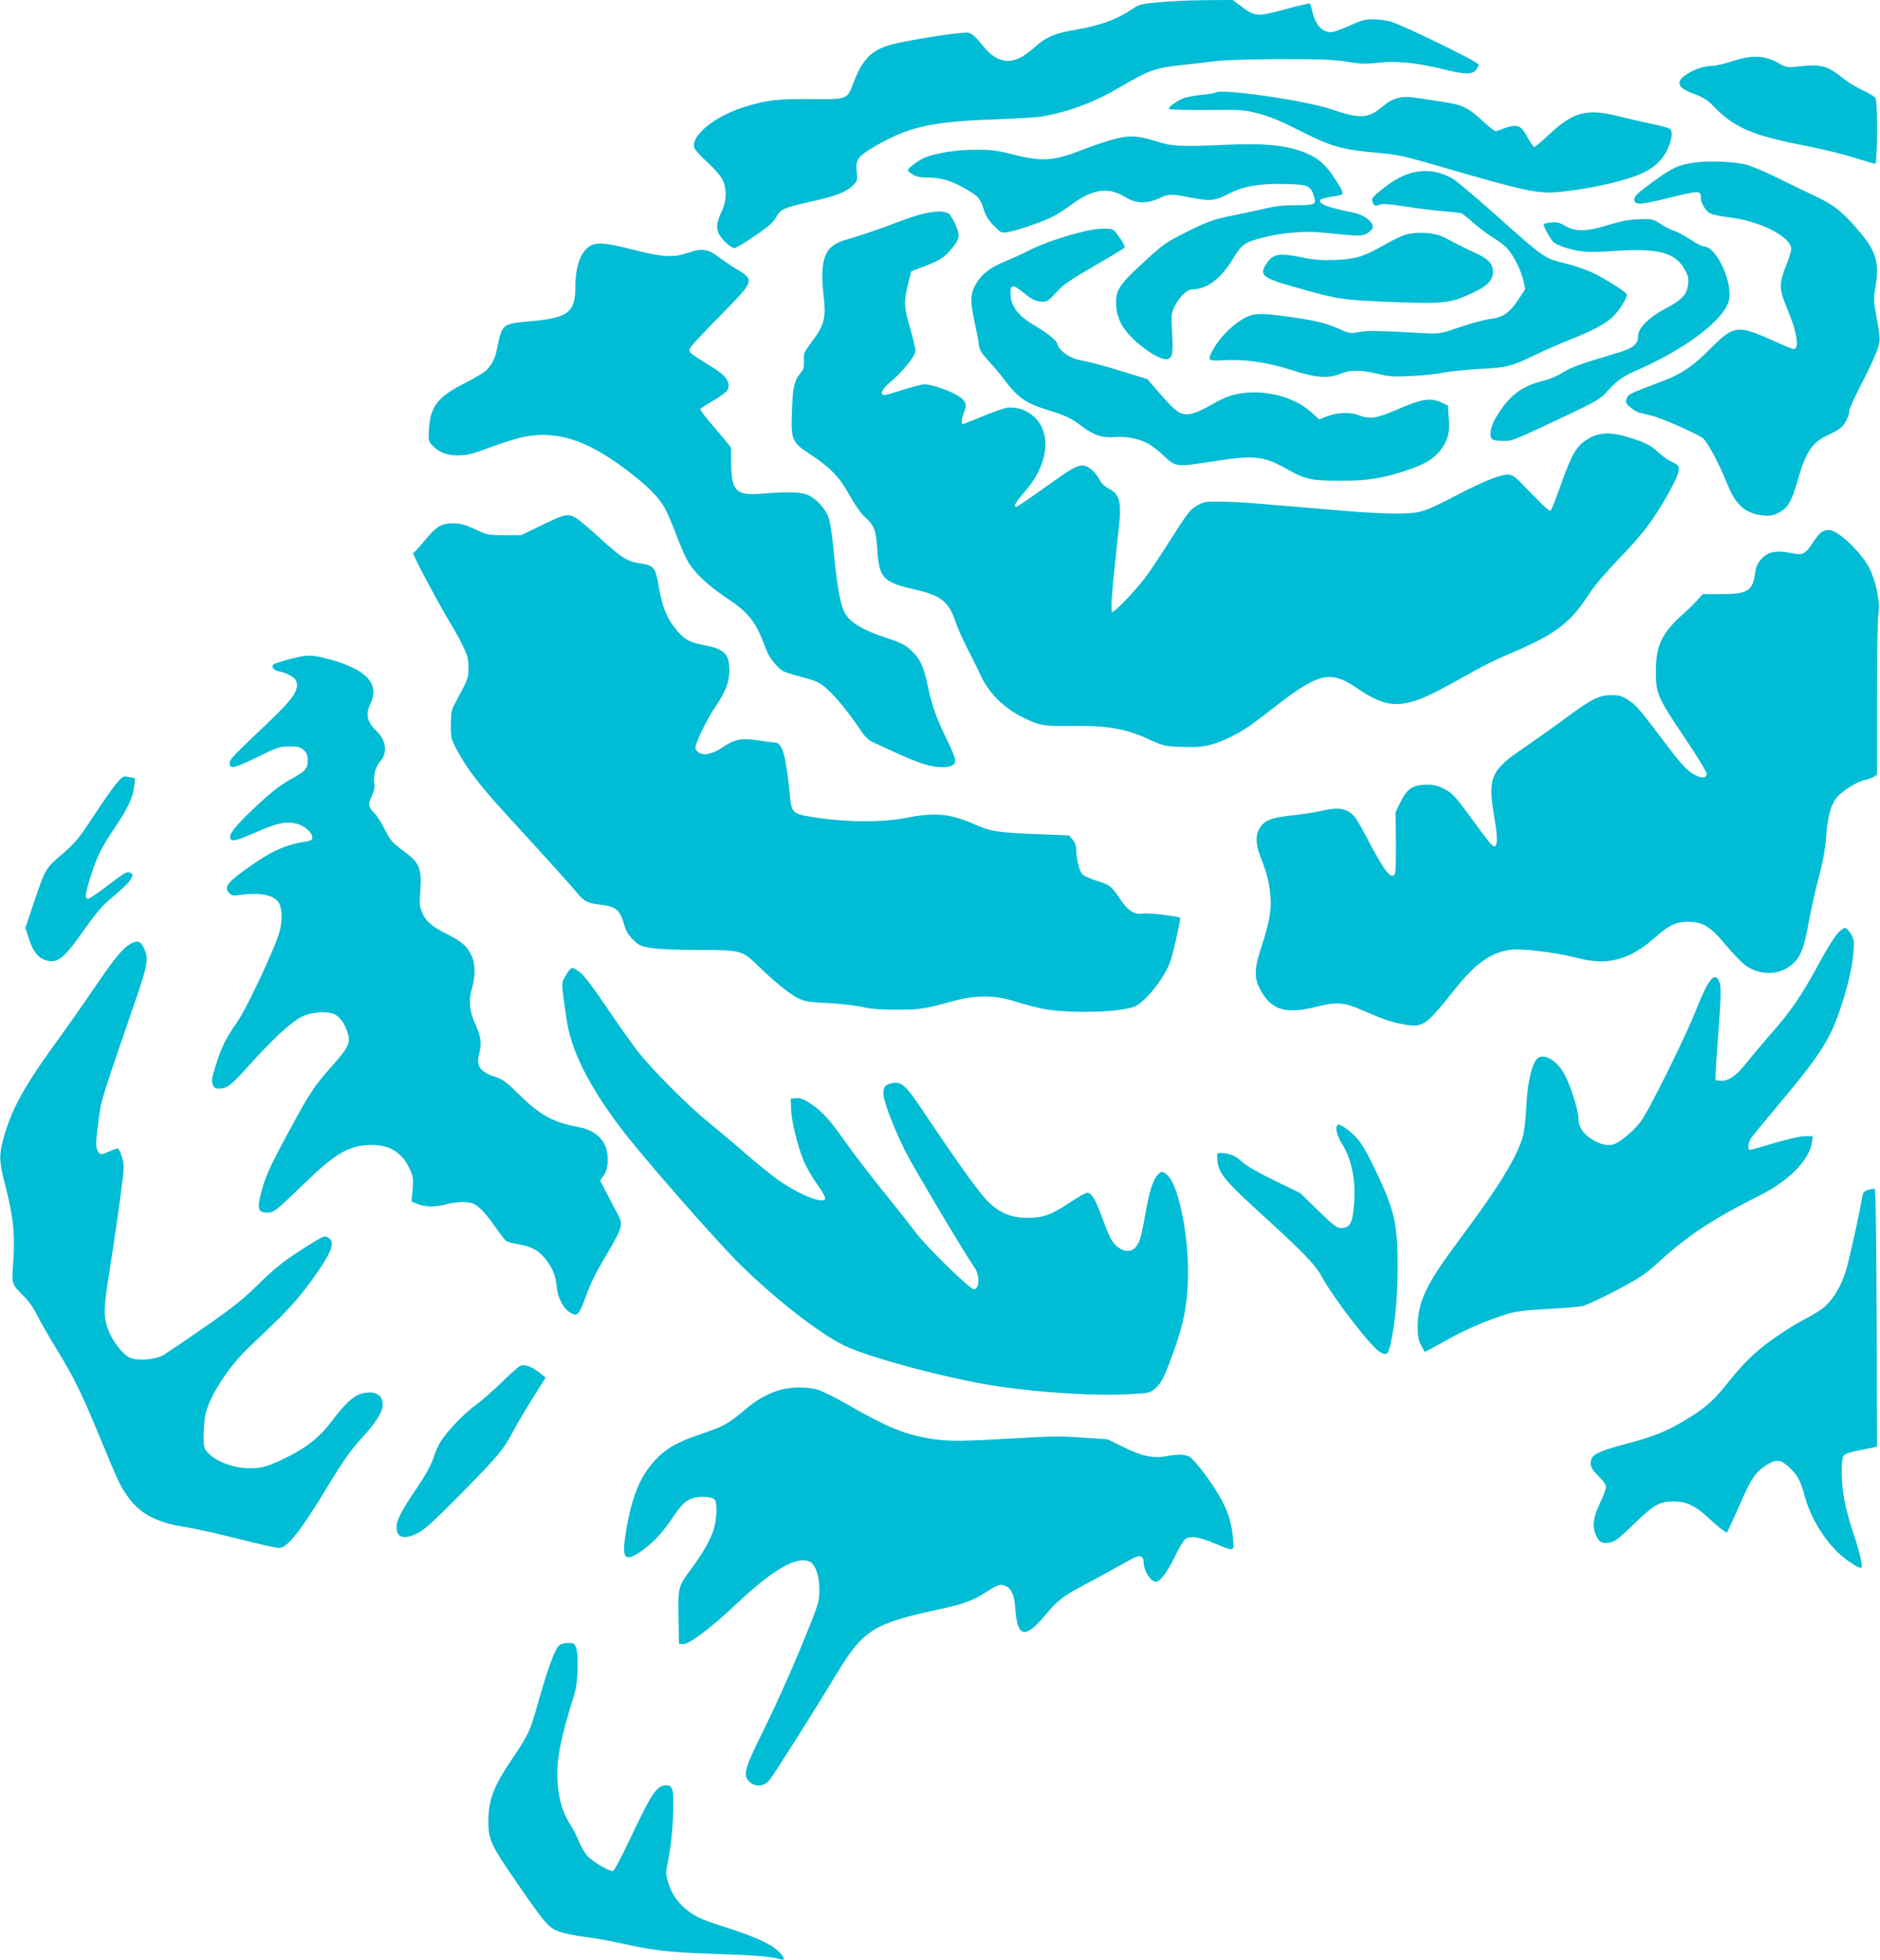
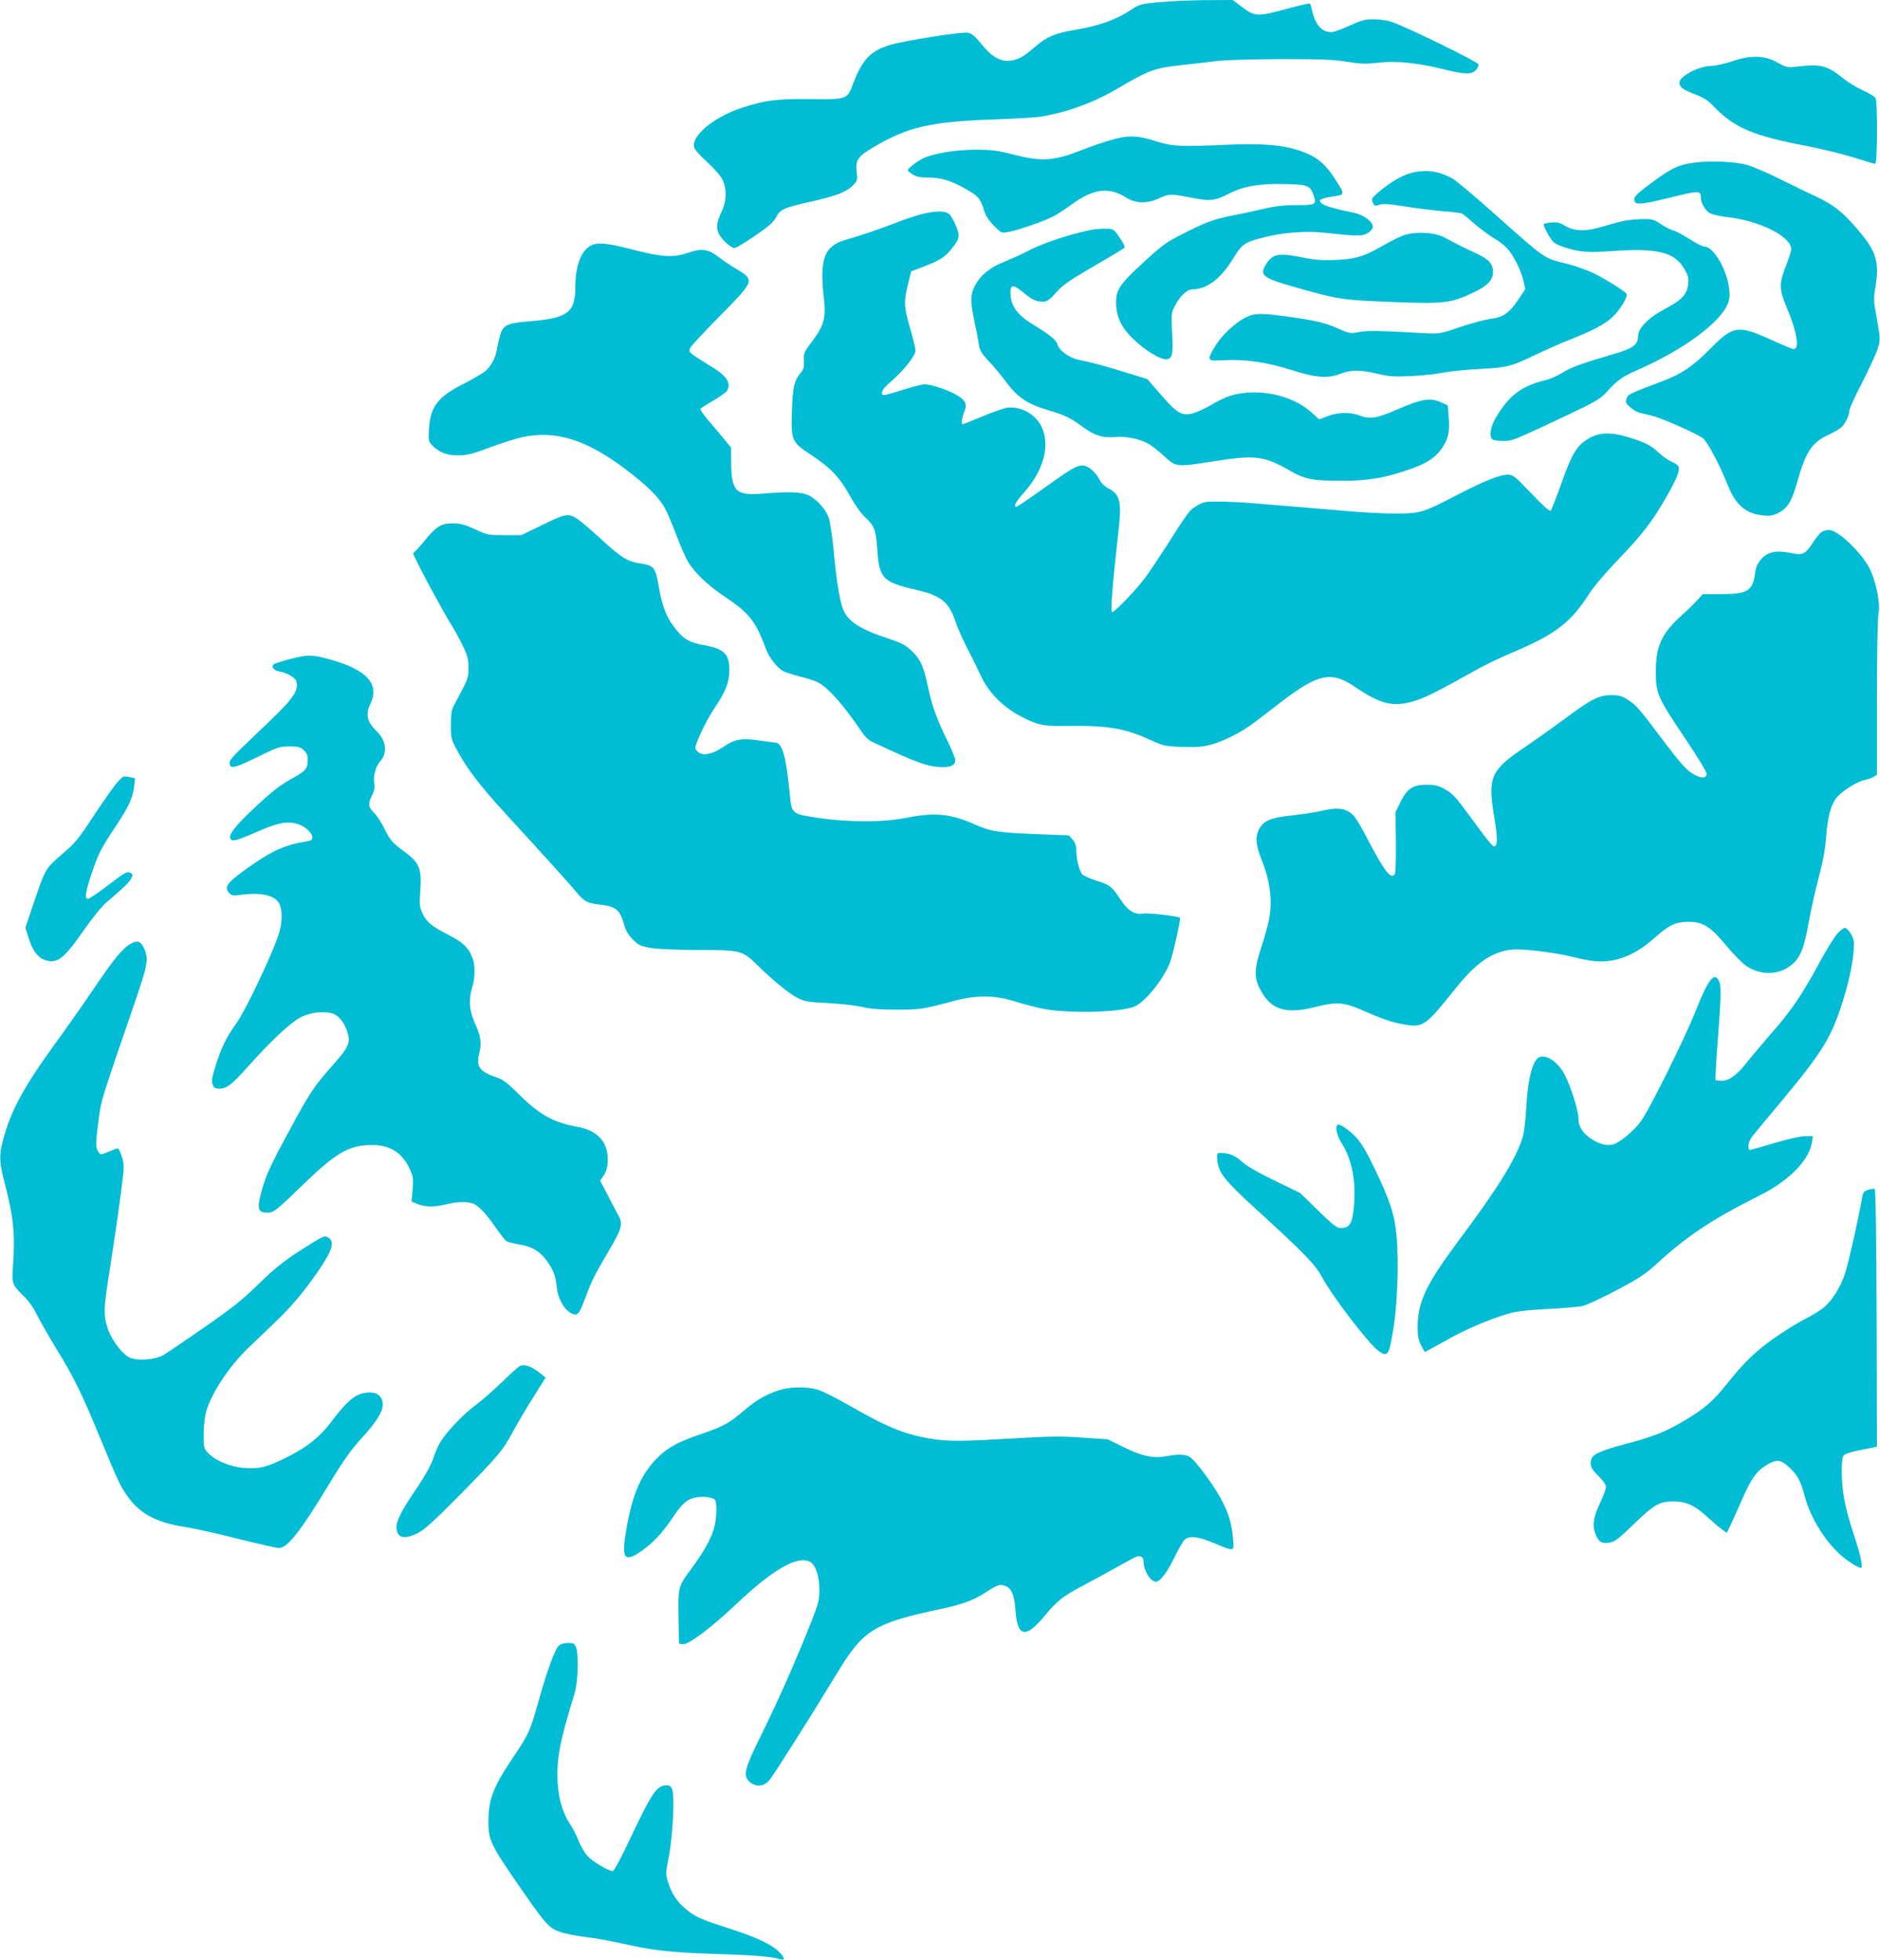
<svg xmlns="http://www.w3.org/2000/svg" version="1.0" width="1228pt" height="1280pt" viewBox="0 0 1228 1280" preserveAspectRatio="xMidYMid meet">
  <g transform="translate(0,1280) scale(0.1,-0.1)" fill="#00bcd4" stroke="none">
    <path d="M7564 12785 c-108 -10 -125 -15 -165 -42 -103 -70 -211 -110 -377 -138 -131 -22 -187 -46 -260 -110 -74 -64 -105 -82 -160 -91 -56 -9 -118 21 -168 81 -67 80 -81 94 -110 101 -28 7 -289 -31 -456 -66 -170 -37 -230 -92 -299 -275 -35 -93 -38 -95 -272 -92 -222 2 -295 -7 -442 -54 -187 -59 -341 -185 -321 -262 3 -13 41 -56 85 -95 47 -43 88 -90 100 -115 29 -60 28 -137 -3 -203 -34 -73 -39 -107 -23 -146 16 -38 80 -98 105 -98 17 0 184 110 234 155 15 13 34 38 43 55 21 42 54 56 212 91 175 39 239 64 282 106 32 32 33 36 27 89 -9 80 6 103 117 167 221 129 368 163 782 177 138 5 277 13 310 19 173 30 341 92 497 184 204 120 241 133 418 152 74 8 176 20 225 26 52 7 229 12 415 13 262 0 346 -3 436 -17 94 -15 125 -16 204 -7 113 14 251 1 423 -41 145 -36 189 -37 217 -7 11 12 19 29 18 37 -3 17 -476 248 -568 278 -31 10 -84 17 -120 17 -55 0 -79 -7 -156 -42 -50 -23 -103 -42 -118 -42 -62 0 -104 47 -125 139 -5 23 -12 45 -14 48 -3 3 -75 -14 -161 -37 -182 -50 -199 -49 -284 15 l-60 45 -183 -1 c-101 -1 -238 -7 -305 -14z" />
    <path d="M11315 12400 c-49 -16 -109 -30 -132 -30 -84 0 -213 -67 -213 -110 0 -29 23 -46 102 -76 55 -21 84 -39 118 -75 136 -143 257 -195 613 -263 102 -20 241 -54 310 -76 69 -22 130 -40 136 -40 14 0 16 403 2 429 -6 10 -43 33 -83 51 -40 18 -97 53 -127 77 -106 86 -146 96 -303 78 -64 -7 -69 -6 -125 25 -85 49 -175 52 -298 10z" />
-     <path d="M7938 12195 c-3 -4 -47 -10 -97 -15 -51 -6 -106 -17 -124 -27 -48 -25 -87 -55 -81 -64 2 -5 114 -8 247 -7 233 2 246 1 342 -25 70 -18 147 -50 256 -106 218 -111 282 -129 536 -151 103 -8 160 -21 350 -76 626 -182 680 -193 846 -175 208 24 429 76 529 127 72 36 118 83 150 149 30 65 36 116 15 134 -8 6 -58 20 -113 31 -54 11 -155 34 -223 51 -205 52 -294 29 -453 -120 -47 -44 -91 -81 -96 -81 -6 0 -26 28 -44 63 -50 90 -66 93 -205 40 -6 -3 -47 28 -90 68 -92 86 -131 105 -255 123 -51 8 -127 20 -168 26 -106 17 -160 3 -235 -60 -89 -75 -143 -77 -328 -14 -172 59 -729 138 -759 109z" />
    <path d="M7252 11884 c-46 -13 -125 -40 -175 -60 -194 -76 -268 -82 -459 -33 -102 26 -140 31 -243 31 -120 0 -242 -18 -327 -48 -39 -14 -118 -71 -118 -86 0 -4 15 -17 33 -28 24 -15 50 -20 104 -20 83 0 153 -22 253 -81 71 -41 85 -58 107 -131 9 -33 30 -66 63 -100 48 -49 50 -51 92 -44 66 11 247 74 306 107 29 16 81 50 114 75 139 102 243 115 355 43 62 -39 137 -40 215 -4 64 30 75 30 208 4 124 -24 156 -21 247 26 95 49 200 67 368 63 148 -3 164 -10 186 -75 19 -59 13 -63 -113 -63 -85 0 -140 -6 -223 -26 -60 -14 -153 -34 -206 -44 -115 -23 -165 -42 -320 -121 -103 -52 -132 -74 -248 -181 -154 -141 -181 -180 -181 -261 0 -92 32 -162 109 -238 79 -78 189 -144 226 -135 34 9 39 37 31 178 -6 109 -5 124 14 162 31 65 82 116 117 116 95 0 187 69 267 200 58 96 75 108 202 140 120 31 271 43 394 30 217 -23 244 -23 277 -6 18 9 35 26 39 38 10 34 -53 84 -125 99 -168 34 -227 56 -218 82 2 7 37 17 78 23 84 12 84 12 36 89 -78 126 -131 171 -248 211 -110 37 -238 48 -463 39 -323 -14 -366 -12 -480 24 -120 38 -181 39 -294 5z" />
    <path d="M11086 11740 c-116 -13 -161 -33 -293 -130 -91 -67 -118 -92 -118 -110 0 -41 31 -40 228 8 199 49 206 49 207 -1 0 -33 29 -82 58 -99 15 -9 70 -21 122 -27 205 -23 410 -127 410 -208 0 -13 -14 -59 -31 -101 -49 -123 -49 -159 0 -276 68 -159 88 -276 47 -276 -7 0 -68 25 -134 55 -231 105 -258 101 -411 -53 -113 -114 -185 -163 -306 -209 -234 -89 -229 -87 -240 -116 -9 -26 -6 -32 25 -58 19 -16 46 -32 60 -35 14 -3 51 -12 83 -20 60 -14 282 -113 329 -145 29 -21 107 -166 162 -304 54 -133 116 -188 229 -201 46 -5 64 -3 102 16 61 30 87 71 125 205 56 197 95 255 205 306 33 15 71 37 84 50 26 24 51 78 51 109 0 11 38 94 84 183 46 89 91 188 101 219 18 60 18 67 -11 227 -15 79 -16 105 -6 163 29 165 10 238 -88 358 -112 136 -172 186 -287 241 -60 28 -175 84 -258 125 -82 41 -176 80 -207 88 -77 20 -225 27 -322 16z" />
    <path d="M9252 11678 c-77 -12 -159 -57 -257 -141 -36 -32 -38 -37 -28 -60 11 -23 15 -25 41 -15 23 9 60 7 173 -11 79 -13 192 -26 250 -31 59 -4 113 -11 120 -16 8 -4 46 -35 84 -69 39 -33 96 -75 127 -93 32 -18 71 -50 88 -70 42 -50 86 -141 101 -206 l12 -54 -49 -74 c-57 -84 -99 -112 -182 -121 -31 -4 -118 -27 -192 -52 -135 -46 -135 -46 -240 -41 -308 17 -368 18 -424 7 -57 -10 -61 -10 -137 24 -81 37 -155 54 -350 80 -160 21 -196 20 -256 -10 -68 -35 -156 -118 -198 -189 -53 -91 -51 -95 49 -89 140 9 290 -12 447 -62 163 -53 244 -59 329 -25 65 26 126 25 237 -1 76 -18 106 -21 219 -15 72 3 165 13 205 21 41 9 148 20 239 25 186 10 208 15 370 93 63 30 161 74 218 96 155 62 230 101 281 147 50 45 107 137 95 155 -10 17 -130 92 -213 134 -41 20 -120 48 -175 62 -154 38 -136 25 -477 329 -125 111 -246 213 -270 227 -78 44 -152 59 -237 45z" />
    <path d="M6035 11405 c-33 -7 -110 -32 -170 -55 -116 -45 -242 -88 -337 -115 -144 -40 -176 -124 -147 -380 15 -131 2 -181 -76 -284 -53 -70 -56 -77 -54 -127 2 -44 -2 -57 -24 -83 -39 -47 -49 -91 -54 -244 -7 -193 -2 -205 125 -288 128 -85 186 -145 252 -265 32 -58 73 -116 98 -139 63 -58 73 -84 82 -209 12 -193 36 -218 250 -267 165 -37 218 -80 261 -208 11 -35 46 -114 77 -175 32 -61 73 -145 92 -186 47 -101 144 -200 255 -257 118 -61 148 -67 328 -64 245 3 359 -17 522 -92 86 -39 96 -41 205 -45 85 -3 133 0 180 12 87 22 210 83 295 149 39 29 113 86 165 126 250 193 336 211 492 104 167 -114 251 -133 390 -90 76 24 154 64 404 204 49 28 151 77 225 108 288 122 386 196 506 382 34 53 109 141 196 232 152 157 221 247 312 406 64 112 88 170 80 196 -3 9 -23 24 -44 32 -21 9 -57 34 -82 57 -56 52 -93 71 -204 105 -115 35 -193 32 -263 -12 -74 -45 -103 -94 -171 -284 -34 -96 -67 -178 -72 -184 -7 -7 -50 32 -127 113 -110 115 -119 122 -155 122 -50 0 -159 -44 -332 -134 -217 -113 -237 -119 -390 -120 -71 -1 -222 7 -335 17 -113 9 -257 22 -320 27 -63 5 -178 15 -255 21 -77 7 -187 13 -245 13 -97 1 -108 -1 -151 -26 -49 -29 -54 -35 -208 -277 -51 -79 -112 -170 -137 -202 -68 -88 -201 -225 -210 -216 -11 11 0 152 42 531 22 191 10 237 -67 277 -24 12 -46 34 -58 58 -26 50 -75 91 -110 91 -39 0 -78 -23 -259 -153 -90 -64 -168 -117 -173 -117 -22 0 -5 32 52 96 129 146 171 312 110 432 -41 80 -136 131 -224 119 -23 -4 -95 -29 -161 -57 -65 -27 -123 -50 -128 -50 -12 0 -6 42 13 87 19 47 1 76 -68 112 -68 34 -155 61 -195 61 -16 0 -77 -16 -137 -35 -59 -19 -115 -35 -124 -35 -33 0 -17 38 34 81 83 69 169 175 169 208 0 15 -16 81 -35 147 -41 138 -42 175 -14 288 l21 84 81 31 c105 40 136 59 180 113 56 68 59 85 31 154 -13 32 -33 67 -45 77 -25 20 -78 21 -164 2z" />
    <path d="M10620 11360 c-25 -4 -85 -20 -135 -35 -122 -38 -196 -38 -260 -1 -39 23 -56 27 -92 23 -24 -2 -46 -7 -49 -10 -8 -7 44 -102 65 -120 9 -8 39 -22 66 -31 103 -33 154 -37 327 -25 284 19 393 -8 456 -111 28 -47 33 -62 29 -102 -6 -69 -39 -106 -146 -162 -114 -61 -181 -128 -181 -181 0 -53 -32 -79 -136 -110 -246 -73 -293 -90 -353 -126 -36 -22 -84 -44 -106 -49 -165 -40 -242 -96 -331 -242 -39 -63 -50 -132 -24 -148 8 -6 40 -10 70 -10 60 0 66 3 437 178 158 75 199 99 230 134 73 82 109 108 203 149 313 136 563 323 601 450 34 112 -77 359 -161 359 -11 0 -53 22 -95 49 -41 27 -89 52 -105 56 -17 4 -53 22 -81 41 -46 31 -57 34 -118 33 -36 -1 -86 -5 -111 -9z" />
    <path d="M7155 11303 c-122 -18 -331 -85 -435 -139 -41 -22 -113 -54 -159 -73 -91 -37 -149 -81 -186 -145 -37 -64 -39 -107 -12 -236 14 -63 28 -135 31 -161 5 -37 17 -56 62 -105 31 -32 80 -91 109 -130 84 -112 140 -150 282 -193 106 -31 151 -53 221 -106 78 -59 136 -77 217 -69 70 7 168 -14 224 -49 20 -12 62 -45 93 -74 82 -75 76 -75 343 -33 254 39 312 32 475 -61 105 -60 150 -69 349 -69 174 0 290 21 453 80 103 37 155 73 196 132 42 61 53 109 45 202 l-6 78 -41 19 c-74 34 -127 25 -296 -48 -126 -55 -173 -62 -238 -37 -61 24 -143 22 -211 -4 l-54 -21 -51 46 c-128 116 -355 162 -531 108 -27 -8 -83 -35 -123 -59 -40 -24 -95 -49 -121 -56 -73 -17 -102 0 -207 121 l-90 103 -139 43 c-149 46 -215 64 -309 83 -64 13 -129 62 -140 104 -6 25 -57 65 -161 128 -102 62 -145 124 -145 208 0 53 20 53 85 -1 57 -47 83 -59 128 -59 27 0 41 10 85 59 43 49 83 77 244 171 106 61 197 116 202 121 6 5 -5 31 -30 66 -38 56 -41 58 -84 59 -25 1 -58 -1 -75 -3z" />
    <path d="M9165 11262 c-27 -10 -86 -40 -130 -65 -124 -72 -182 -90 -314 -95 -92 -3 -135 0 -226 19 -138 28 -179 21 -220 -39 -53 -78 -32 -96 175 -155 287 -82 309 -86 637 -99 347 -14 390 -9 540 63 91 43 125 80 125 133 0 53 -27 83 -111 122 -74 34 -105 49 -206 103 -65 35 -194 41 -270 13z" />
    <path d="M3835 11179 c-49 -43 -77 -136 -77 -248 1 -173 -47 -209 -305 -230 -143 -12 -168 -24 -187 -94 -8 -28 -17 -70 -21 -92 -9 -54 -38 -107 -75 -139 -17 -14 -80 -51 -139 -81 -173 -88 -220 -150 -229 -298 -4 -72 -3 -80 19 -103 45 -48 97 -69 174 -68 59 1 92 9 208 53 77 28 170 58 209 66 218 46 415 -15 672 -208 141 -106 220 -184 259 -256 16 -28 50 -110 77 -181 27 -71 61 -148 76 -172 45 -74 135 -157 251 -234 147 -98 192 -156 257 -335 19 -53 75 -123 115 -144 15 -7 64 -23 109 -34 45 -11 96 -28 114 -37 69 -36 168 -148 292 -331 15 -23 42 -48 59 -56 297 -140 372 -167 465 -167 55 0 82 14 82 44 0 13 -24 73 -54 133 -69 141 -99 224 -126 354 -28 131 -50 177 -108 231 -38 35 -66 50 -142 75 -194 63 -274 116 -304 196 -22 60 -44 194 -61 386 -9 91 -23 186 -32 210 -20 55 -74 116 -127 144 -47 24 -126 28 -306 13 -172 -14 -201 14 -204 194 l-1 107 -40 49 c-22 27 -68 82 -103 122 -34 40 -60 77 -57 82 3 4 41 29 85 54 44 26 84 55 90 65 28 53 -5 99 -120 167 -43 26 -90 56 -105 68 -25 20 -26 25 -15 46 7 14 96 109 197 211 227 231 226 229 93 308 -30 18 -78 51 -107 73 -68 52 -110 58 -199 27 -97 -33 -166 -29 -358 20 -199 51 -252 53 -301 10z" />
    <path d="M3545 9373 l-140 -68 -110 0 c-107 0 -113 1 -193 39 -67 30 -96 38 -142 38 -78 0 -108 -18 -185 -111 -36 -44 -70 -81 -76 -83 -10 -3 196 -387 269 -502 13 -22 40 -71 58 -110 28 -58 34 -82 34 -137 0 -69 -1 -72 -94 -244 -17 -32 -21 -57 -21 -130 0 -87 1 -92 45 -173 60 -111 143 -220 296 -388 293 -320 441 -484 477 -528 53 -65 74 -75 162 -85 97 -11 125 -35 150 -124 13 -46 28 -72 59 -103 36 -37 49 -43 116 -55 47 -8 166 -13 315 -13 277 -1 283 -3 385 -102 104 -102 205 -184 259 -211 47 -24 70 -28 200 -34 80 -4 180 -16 221 -25 54 -13 118 -18 225 -18 155 0 167 1 380 58 139 37 256 37 380 0 192 -57 237 -65 395 -71 171 -6 336 8 400 33 68 28 191 179 232 288 19 48 72 286 66 292 -10 10 -206 33 -237 28 -61 -10 -103 16 -156 97 -53 80 -67 91 -158 119 -38 12 -76 29 -87 40 -20 20 -40 100 -40 160 0 27 -8 48 -24 67 l-24 27 -203 8 c-256 10 -307 17 -410 63 -163 72 -263 81 -454 43 -147 -29 -371 -29 -569 0 -174 26 -175 26 -187 153 -25 255 -49 338 -96 339 -10 1 -57 7 -106 14 -109 17 -160 8 -228 -39 -67 -46 -125 -62 -159 -43 -14 7 -26 21 -28 31 -5 23 75 190 128 267 68 100 94 165 94 240 1 109 -32 142 -168 167 -98 18 -136 41 -197 124 -47 62 -75 136 -95 252 -23 134 -30 143 -126 158 -82 13 -120 37 -253 159 -60 55 -126 111 -145 125 -65 45 -81 43 -235 -32z" />
    <path d="M11902 9328 c-12 -6 -40 -40 -62 -74 -43 -68 -66 -81 -123 -69 -116 24 -168 14 -216 -40 -20 -24 -32 -49 -36 -82 -16 -123 -47 -143 -224 -143 l-119 0 -33 -37 c-18 -21 -61 -63 -96 -94 -139 -124 -178 -206 -177 -379 0 -140 11 -164 190 -431 89 -132 144 -224 142 -235 -5 -31 -44 -28 -99 8 -39 26 -82 74 -186 213 -160 212 -174 229 -232 266 -37 24 -56 29 -105 29 -83 0 -130 -24 -306 -155 -80 -59 -197 -142 -260 -185 -224 -150 -244 -196 -199 -459 21 -128 22 -182 2 -188 -13 -5 -37 25 -181 222 -74 100 -97 125 -143 150 -44 24 -66 30 -119 30 -91 0 -129 -25 -172 -113 l-33 -66 3 -195 c1 -108 -2 -202 -7 -209 -25 -40 -67 15 -189 248 -30 58 -65 116 -76 128 -48 54 -103 63 -216 36 -36 -9 -119 -21 -186 -29 -138 -14 -184 -32 -215 -82 -31 -49 -28 -112 11 -206 40 -100 60 -193 60 -282 0 -81 -15 -148 -66 -306 -41 -127 -42 -184 -5 -256 71 -140 168 -170 374 -117 124 32 178 28 292 -22 132 -59 196 -81 278 -95 124 -21 138 -10 339 241 131 163 234 234 362 248 73 7 277 -17 406 -49 129 -33 199 -36 285 -14 84 22 159 66 245 142 91 81 136 102 216 103 97 0 147 -31 250 -156 48 -57 107 -117 131 -133 103 -69 236 -58 315 26 43 44 66 109 92 259 14 76 43 209 66 294 29 110 43 189 49 275 11 139 35 216 83 262 46 43 128 92 169 99 19 4 44 13 57 20 l22 14 0 498 c0 293 4 521 10 553 13 70 -15 210 -59 298 -54 105 -209 252 -265 250 -12 0 -31 -5 -44 -11z" />
    <path d="M1891 8495 c-52 -14 -99 -29 -104 -34 -18 -18 2 -40 40 -47 45 -8 99 -38 107 -60 22 -57 -15 -113 -171 -262 -256 -244 -263 -251 -263 -277 0 -40 34 -32 186 43 128 63 142 67 205 67 58 0 71 -4 93 -24 19 -18 26 -34 26 -63 0 -57 -12 -72 -95 -118 -92 -51 -141 -90 -272 -214 -107 -102 -149 -156 -139 -181 9 -24 36 -18 169 40 138 61 199 73 266 55 50 -13 101 -58 101 -89 0 -16 -8 -21 -37 -26 -141 -22 -230 -62 -393 -179 -127 -91 -148 -120 -114 -157 17 -19 25 -20 79 -13 135 18 227 -5 251 -62 22 -52 17 -134 -11 -213 -53 -147 -212 -480 -267 -558 -72 -102 -98 -155 -138 -278 -26 -83 -30 -105 -21 -127 8 -22 17 -28 41 -28 51 0 82 23 195 150 142 159 270 279 335 314 62 34 157 45 214 26 40 -13 75 -58 96 -123 21 -66 8 -96 -96 -213 -123 -139 -149 -178 -274 -409 -127 -233 -163 -310 -189 -405 -35 -125 -28 -150 38 -150 38 0 57 15 227 180 220 213 305 262 454 262 118 1 198 -51 248 -160 21 -48 23 -61 17 -131 l-7 -78 41 -17 c51 -20 113 -20 188 -1 72 19 146 19 181 1 37 -20 81 -68 141 -155 28 -40 58 -79 68 -86 10 -7 49 -17 87 -23 81 -13 132 -44 177 -105 43 -59 59 -102 66 -176 7 -73 49 -147 97 -169 38 -19 49 -7 90 104 41 110 58 145 153 306 88 149 94 176 58 238 -14 25 -45 84 -70 133 l-45 87 22 31 c35 46 37 149 5 209 -30 57 -92 96 -172 110 -162 29 -251 79 -390 217 -74 74 -101 93 -145 108 -104 34 -131 70 -111 149 18 73 13 114 -24 196 -40 88 -46 159 -20 244 19 63 19 147 0 193 -29 69 -62 99 -157 148 -109 55 -143 84 -170 143 -17 38 -19 56 -13 141 11 146 -5 186 -99 255 -88 66 -96 75 -139 161 -19 39 -49 83 -66 99 -36 35 -38 57 -11 111 15 30 19 50 14 85 -6 48 11 107 42 141 45 50 36 134 -22 189 -67 65 -79 113 -44 185 62 129 -27 224 -272 290 -114 31 -138 30 -257 0z" />
    <path d="M765 7689 c-20 -22 -88 -119 -151 -214 -103 -157 -123 -181 -210 -255 -108 -93 -107 -91 -187 -327 l-51 -152 22 -71 c27 -81 59 -124 106 -140 79 -26 123 7 250 190 60 86 121 161 154 189 114 97 144 126 158 152 13 25 12 29 -3 38 -23 12 -35 5 -161 -91 -56 -43 -109 -78 -117 -78 -23 0 -18 36 19 152 42 130 69 184 159 317 85 127 114 189 123 262 l6 56 -32 7 c-47 9 -44 10 -85 -35z" />
    <path d="M12006 6708 c-19 -19 -75 -108 -126 -203 -113 -208 -180 -306 -311 -455 -55 -63 -127 -149 -160 -190 -65 -85 -121 -123 -171 -118 l-33 3 2 60 c1 33 7 121 13 195 21 276 24 357 10 389 -29 70 -72 17 -151 -184 -73 -185 -312 -667 -365 -734 -39 -51 -112 -114 -158 -138 -40 -21 -97 -12 -154 24 -62 38 -92 84 -92 141 0 57 -62 243 -102 305 -53 83 -134 121 -170 80 -34 -39 -60 -154 -68 -308 -5 -93 -14 -171 -25 -205 -44 -141 -162 -331 -419 -675 -212 -284 -266 -399 -266 -564 0 -53 5 -83 21 -114 12 -23 23 -44 25 -46 1 -2 58 29 126 67 127 74 290 144 419 182 55 16 121 24 257 31 101 5 204 14 229 19 25 6 125 52 221 103 141 74 189 106 251 162 211 194 366 297 686 458 189 94 321 228 340 345 l7 42 -50 0 c-30 0 -110 -18 -201 -45 -83 -25 -155 -45 -161 -45 -17 0 -11 50 9 79 10 14 93 115 184 223 291 349 342 434 422 695 42 138 65 262 65 355 0 36 -39 98 -61 98 -5 0 -25 -15 -43 -32z" />
    <path d="M845 6631 c-48 -29 -105 -100 -234 -290 -65 -97 -178 -257 -250 -356 -208 -287 -290 -438 -340 -627 -28 -103 -26 -147 9 -282 58 -224 70 -335 55 -542 -9 -117 -6 -124 69 -198 33 -32 65 -78 86 -121 19 -38 75 -137 126 -220 119 -195 164 -287 278 -562 128 -310 141 -338 189 -405 78 -112 185 -170 370 -200 67 -10 227 -46 356 -79 128 -32 247 -59 264 -59 54 0 140 109 322 410 99 163 148 232 215 305 95 103 140 174 140 220 0 66 -50 94 -132 75 -59 -15 -109 -60 -206 -188 -70 -93 -152 -160 -272 -221 -139 -71 -187 -84 -284 -79 -95 5 -197 46 -247 99 -27 29 -29 36 -29 118 0 48 7 113 15 146 31 118 150 300 272 417 43 41 120 115 171 164 111 105 194 203 286 336 100 145 116 201 65 228 -17 10 -32 4 -97 -36 -173 -107 -233 -153 -352 -269 -100 -99 -169 -154 -350 -280 -124 -86 -245 -168 -269 -183 -55 -32 -167 -42 -223 -19 -43 18 -111 104 -139 176 -34 91 -34 139 5 381 39 246 80 537 91 642 5 50 3 79 -10 117 -9 28 -21 51 -26 51 -6 0 -33 -10 -61 -22 -49 -21 -51 -21 -64 -3 -21 29 -21 53 2 225 16 119 15 115 235 755 85 247 91 283 59 353 -22 48 -45 54 -95 23z" />
-     <path d="M3718 6463 c-9 -10 -23 -33 -33 -52 -18 -36 -19 -28 16 -270 29 -200 143 -429 352 -706 135 -180 630 -745 783 -895 234 -229 505 -440 673 -525 162 -81 696 -223 1016 -270 286 -42 642 -63 859 -50 128 7 128 7 167 42 29 27 47 58 78 136 102 264 130 398 131 622 0 274 -69 584 -141 636 -29 20 -31 20 -49 4 -36 -32 -59 -99 -85 -245 -30 -168 -39 -199 -66 -234 -42 -53 -126 -21 -168 63 -10 20 -35 82 -56 139 -40 110 -66 152 -94 152 -10 0 -61 -29 -114 -64 -119 -80 -178 -101 -277 -100 -102 1 -174 30 -249 99 -57 54 -183 228 -417 577 -127 191 -154 216 -217 204 -44 -9 -57 -24 -57 -68 0 -47 69 -229 144 -378 48 -97 396 -681 452 -759 35 -50 32 -141 -5 -141 -25 0 -303 270 -374 364 -34 45 -134 172 -224 283 -89 111 -198 253 -241 315 -105 149 -150 198 -224 248 -49 32 -69 40 -97 38 l-36 -3 2 -65 c1 -76 43 -247 83 -342 15 -37 53 -103 84 -147 31 -44 56 -87 56 -96 0 -48 -182 26 -327 133 -45 34 -135 107 -200 164 -65 57 -167 143 -228 192 -143 116 -382 356 -474 476 -40 52 -132 182 -204 289 -87 129 -144 203 -170 222 -47 34 -49 34 -69 12z" />
    <path d="M8736 5453 c-16 -16 -3 -73 30 -123 67 -106 94 -254 76 -425 -11 -100 -28 -125 -85 -125 -25 0 -50 19 -147 114 l-117 114 -166 81 c-108 52 -182 95 -211 121 -45 42 -88 60 -140 60 -28 0 -29 0 -24 -50 8 -80 48 -130 248 -313 321 -293 390 -364 435 -447 70 -130 309 -442 372 -485 57 -38 65 -27 92 132 29 164 39 447 23 624 -13 138 -43 231 -147 445 -55 114 -85 163 -122 201 -50 51 -105 87 -117 76z" />
    <path d="M12203 5029 c-27 -8 -33 -16 -39 -47 -20 -119 -89 -427 -110 -492 -28 -90 -85 -183 -140 -228 -21 -18 -73 -50 -115 -72 -101 -52 -240 -145 -314 -209 -74 -64 -126 -120 -219 -236 -79 -99 -139 -149 -267 -225 -116 -69 -198 -102 -378 -150 -154 -40 -214 -66 -225 -96 -15 -39 -5 -66 44 -113 33 -32 50 -57 50 -73 0 -13 -18 -61 -40 -107 -43 -90 -51 -146 -27 -204 21 -49 40 -60 89 -52 37 7 58 23 158 119 134 130 169 150 260 150 84 0 140 -25 222 -101 35 -32 77 -69 95 -81 l32 -23 14 28 c8 15 43 93 78 172 67 154 97 198 168 243 63 39 92 37 147 -14 55 -51 75 -87 103 -192 40 -147 142 -308 252 -397 40 -33 100 -69 114 -69 16 0 -1 83 -50 230 -56 171 -75 275 -75 413 0 38 4 77 10 87 9 17 46 28 188 55 l32 7 -2 840 c-2 551 -6 842 -13 844 -5 1 -24 -2 -42 -7z" />
    <path d="M3395 3878 c-11 -6 -65 -54 -120 -108 -55 -53 -131 -120 -170 -148 -72 -52 -183 -167 -227 -237 -14 -22 -36 -71 -48 -110 -16 -47 -50 -108 -105 -190 -101 -148 -135 -214 -135 -259 0 -70 50 -84 140 -38 42 21 107 80 285 260 246 251 271 280 341 412 26 47 82 143 127 214 l81 129 -30 24 c-59 49 -110 67 -139 51z" />
    <path d="M5090 3721 c-85 -27 -149 -64 -224 -128 -107 -91 -138 -108 -288 -159 -159 -54 -230 -95 -304 -176 -95 -105 -146 -231 -184 -453 -31 -186 -13 -212 98 -136 74 51 137 118 200 211 64 97 97 127 151 139 46 10 108 5 129 -12 17 -14 15 -122 -4 -188 -20 -70 -69 -157 -145 -260 -90 -120 -90 -122 -87 -322 l3 -172 25 -3 c38 -4 182 104 345 258 248 234 404 323 487 279 34 -18 60 -92 60 -177 1 -71 -4 -89 -54 -217 -99 -249 -207 -495 -315 -714 -120 -242 -131 -284 -90 -325 39 -39 96 -36 132 7 29 34 286 441 438 692 177 293 240 332 687 428 145 31 210 56 296 112 74 48 89 52 128 34 35 -17 53 -62 59 -156 13 -178 66 -187 195 -31 79 95 112 121 247 193 61 32 160 86 220 120 61 34 118 65 128 68 28 10 47 -3 47 -33 0 -58 45 -130 81 -130 27 0 74 62 122 162 24 51 54 101 65 112 32 28 86 22 194 -23 131 -55 130 -55 123 22 -10 104 -25 158 -66 242 -48 99 -185 286 -223 303 -33 15 -74 15 -151 1 -83 -15 -158 1 -280 62 l-100 49 -165 11 c-136 10 -214 9 -445 -5 -320 -19 -421 -20 -520 -6 -184 27 -300 72 -565 225 -80 46 -169 90 -199 99 -71 21 -182 19 -251 -3z" />
    <path d="M3651 2053 c-26 -22 -76 -159 -137 -376 -51 -183 -60 -202 -164 -357 -131 -195 -160 -273 -160 -425 1 -109 18 -147 177 -378 194 -281 216 -308 288 -333 33 -12 107 -27 165 -34 58 -6 161 -25 230 -40 215 -49 321 -61 620 -71 262 -8 368 -17 428 -35 33 -10 28 13 -13 52 -53 50 -156 97 -349 158 -144 46 -184 64 -235 101 -70 51 -114 114 -138 195 -15 52 -15 60 5 160 26 125 40 400 23 443 -8 20 -17 27 -36 27 -64 0 -93 -41 -236 -342 -63 -134 -108 -218 -117 -218 -28 0 -133 63 -166 100 -18 21 -43 63 -55 94 -11 30 -36 79 -55 108 -48 73 -77 166 -83 269 -10 153 13 277 110 589 23 75 28 256 9 303 -10 23 -17 27 -51 27 -22 0 -48 -7 -60 -17z" />
  </g>
</svg>